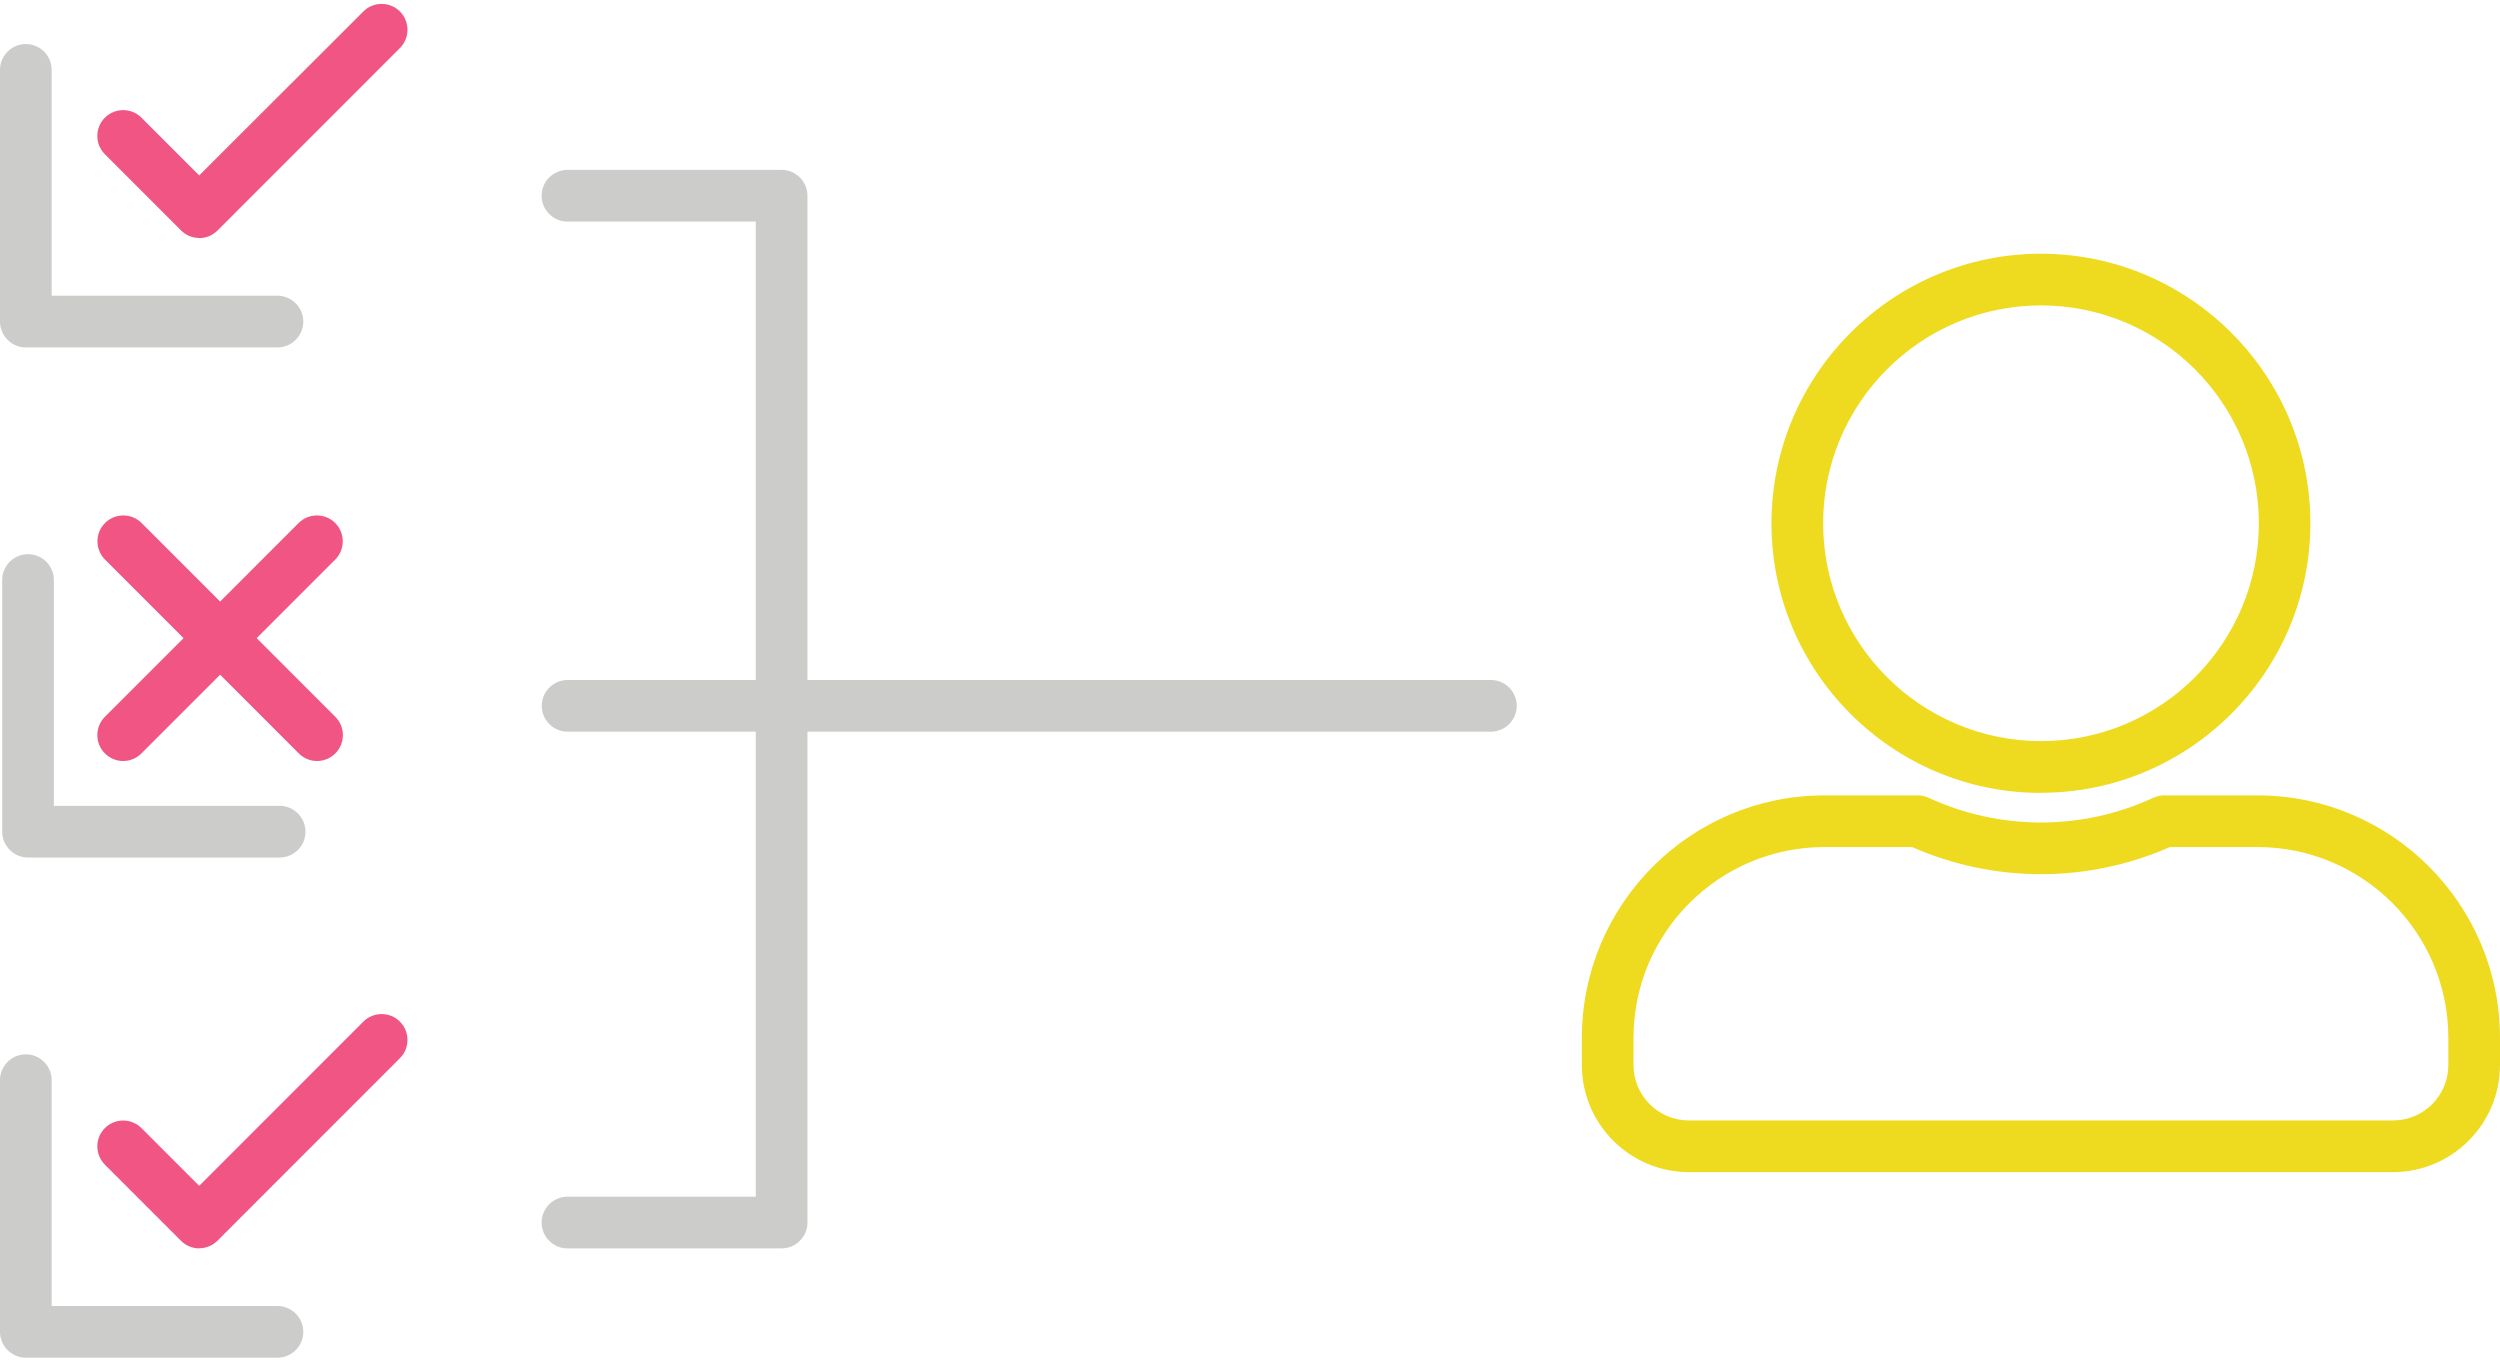
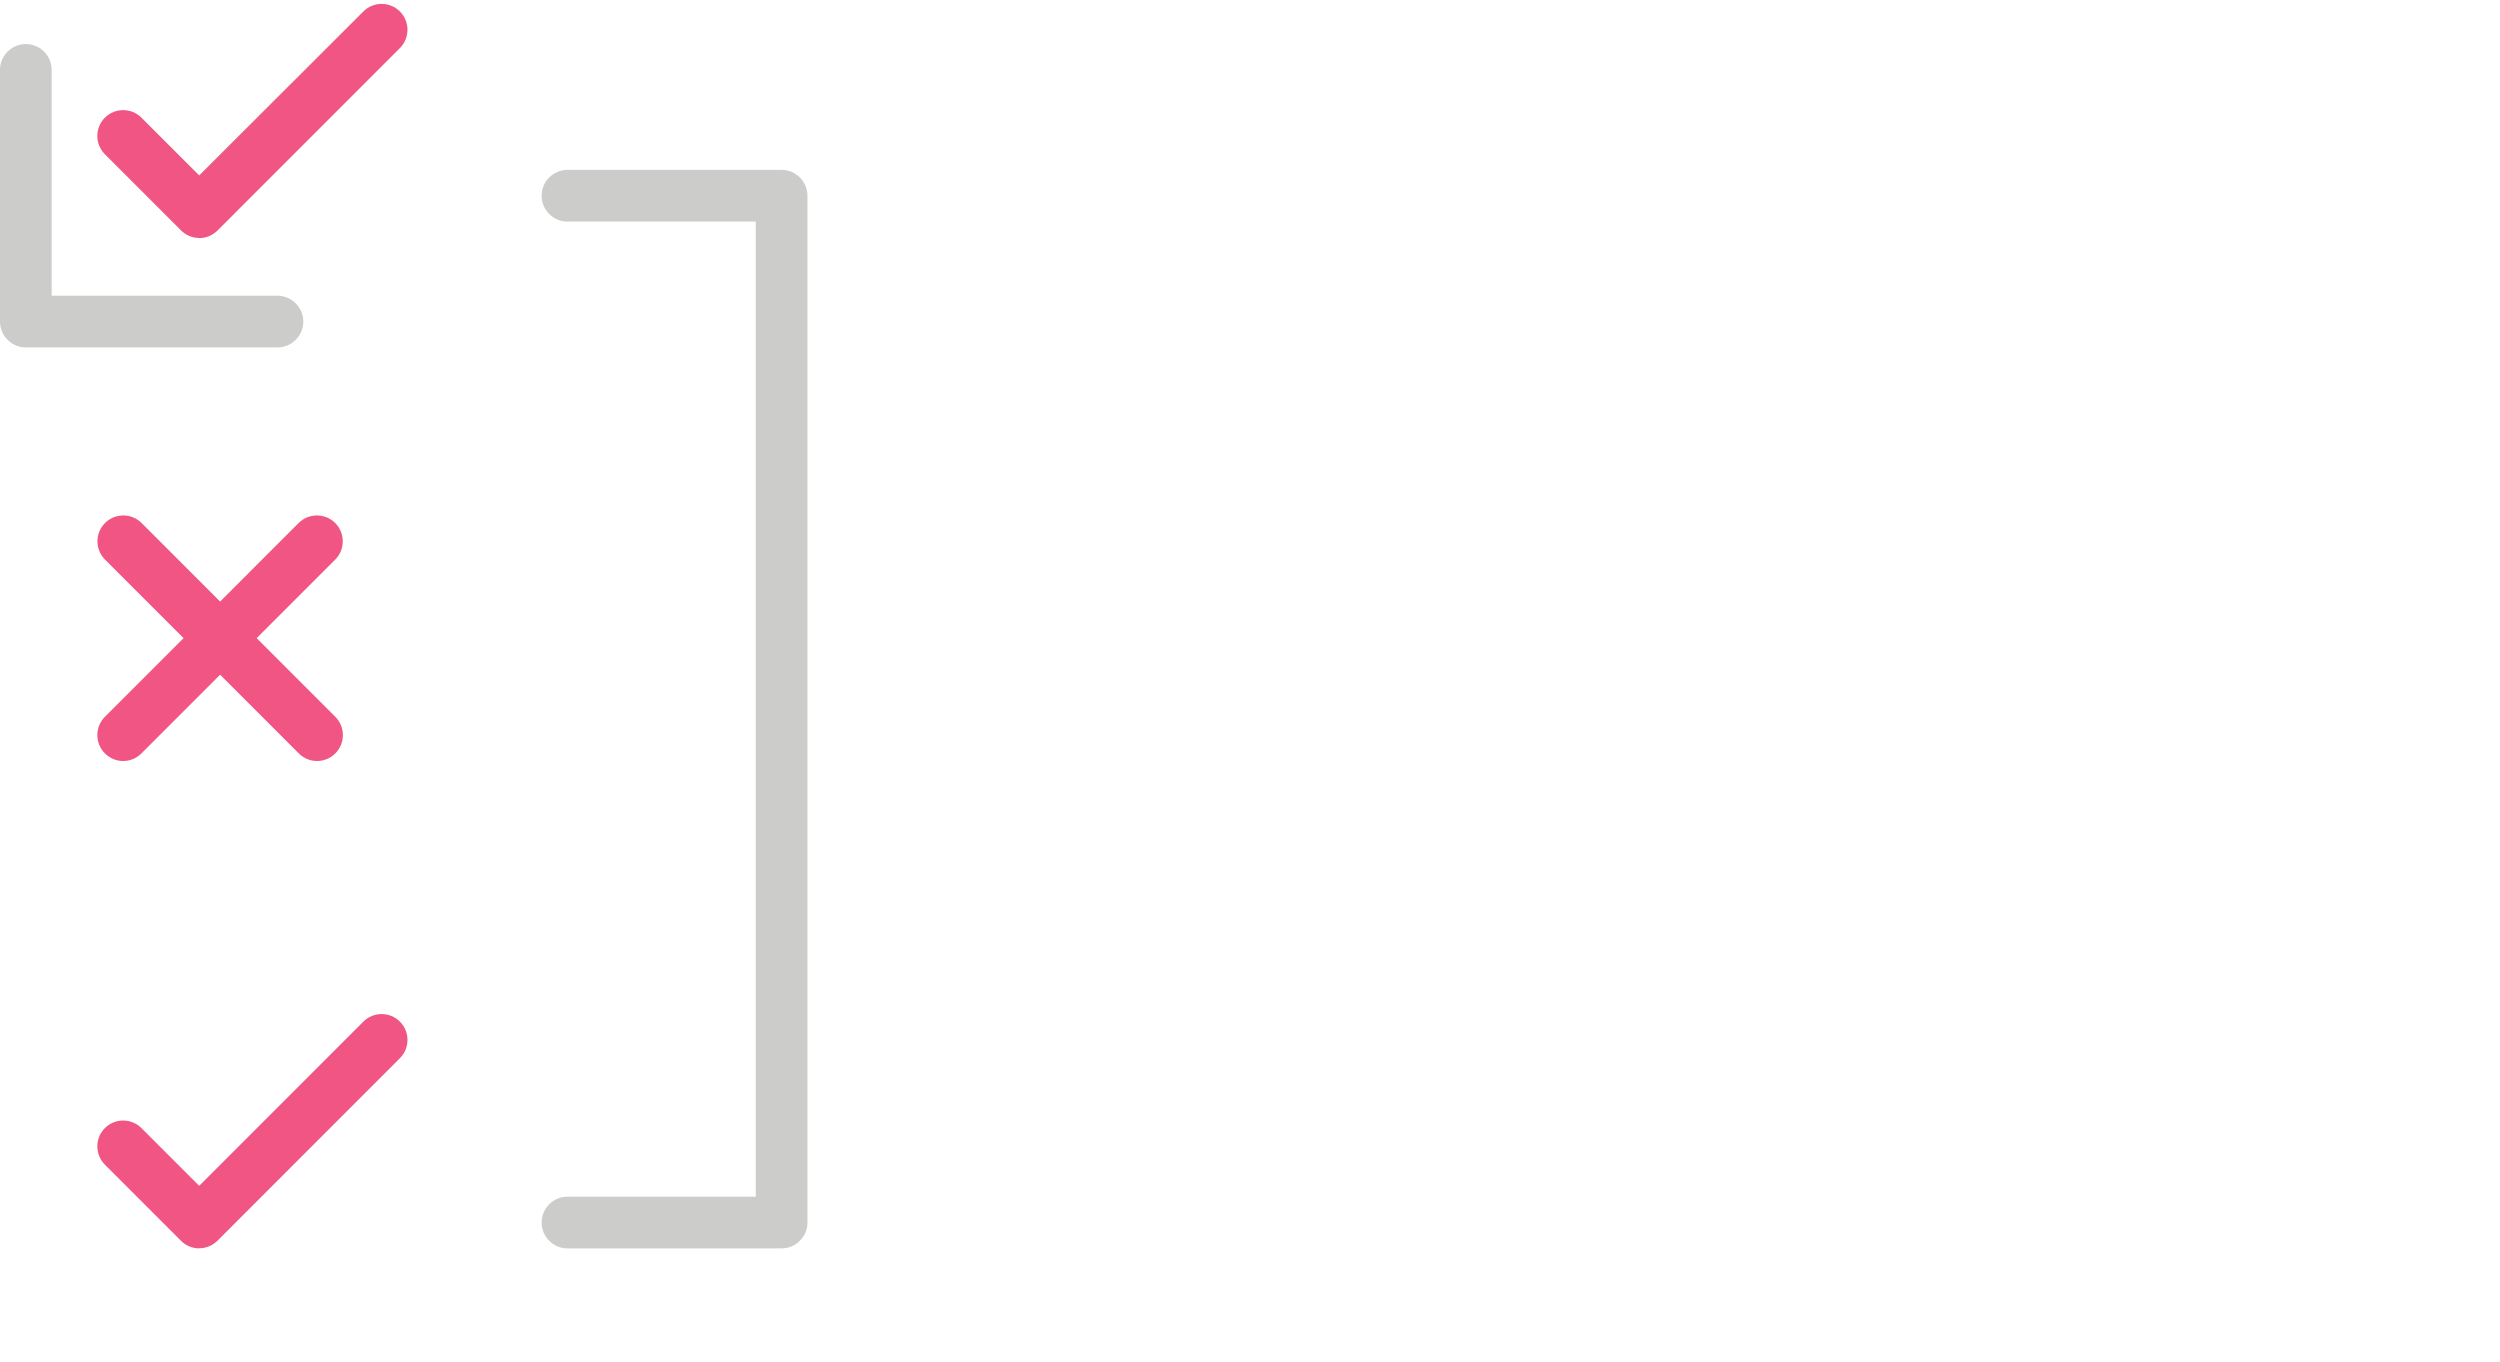
<svg xmlns="http://www.w3.org/2000/svg" width="325" height="177" viewBox="0 0 325 177" fill="none">
  <g clip-path="url(#clip0_165_512)">
-     <path d="M311.079 152.379H219.561C211.886 152.379 205.64 146.131 205.64 138.454V134.927C205.64 117.542 219.779 103.399 237.159 103.399H249.283C249.77 103.399 250.257 103.5 250.694 103.701C259.997 108.001 270.66 108.001 279.946 103.701C280.383 103.5 280.87 103.399 281.357 103.399H293.481C310.861 103.399 325 117.542 325 134.927V138.454C325 146.131 318.753 152.379 311.079 152.379ZM237.159 110.118C223.49 110.118 212.357 121.254 212.357 134.927V138.454C212.357 142.435 215.581 145.66 219.561 145.66H311.079C315.059 145.66 318.283 142.435 318.283 138.454V134.927C318.283 121.254 307.15 110.118 293.481 110.118H282.079C271.382 114.821 259.258 114.821 248.561 110.118H237.159ZM265.32 103.08C246.009 103.08 230.291 87.358 230.291 68.041C230.291 48.707 246.009 32.985 265.32 32.985C284.631 32.985 300.349 48.707 300.349 68.024C300.349 87.341 284.631 103.063 265.32 103.063V103.08ZM265.32 39.704C249.703 39.704 237.008 52.42 237.008 68.024C237.008 83.629 249.72 96.344 265.337 96.344C280.954 96.344 293.649 83.629 293.649 68.024C293.649 52.42 280.937 39.704 265.337 39.704H265.32Z" fill="#EEDB20" />
    <path d="M36.07 45.164H3.358C1.511 45.164 0 43.652 0 41.804V9.084C0 7.236 1.511 5.724 3.358 5.724C5.206 5.724 6.717 7.236 6.717 9.084V38.445H36.07C37.917 38.445 39.428 39.957 39.428 41.804C39.428 43.652 37.917 45.164 36.07 45.164Z" fill="#CCCCCB" />
    <path d="M25.894 30.936C25.038 30.936 24.181 30.6 23.526 29.945L13.636 20.052C12.326 18.742 12.326 16.608 13.636 15.298C14.945 13.988 17.078 13.988 18.388 15.298L25.894 22.806L47.237 1.491C48.547 0.181 50.68 0.181 51.989 1.491C53.299 2.801 53.299 4.934 51.989 6.245L28.279 29.962C27.624 30.617 26.767 30.953 25.911 30.953L25.894 30.936Z" fill="#F05583" />
-     <path d="M36.07 176.5H3.358C1.511 176.5 0 174.988 0 173.141V140.42C0 138.572 1.511 137.061 3.358 137.061C5.206 137.061 6.717 138.572 6.717 140.42V169.781H36.07C37.917 169.781 39.428 171.293 39.428 173.141C39.428 174.988 37.917 176.5 36.07 176.5Z" fill="#CCCCCB" />
    <path d="M25.894 162.29C25.038 162.29 24.181 161.954 23.526 161.299L13.636 151.405C12.326 150.095 12.326 147.962 13.636 146.652C14.945 145.341 17.078 145.341 18.388 146.652L25.894 154.16L47.237 132.811C48.547 131.501 50.68 131.501 51.989 132.811C53.299 134.121 53.299 136.254 51.989 137.564L28.279 161.282C27.624 161.937 26.767 162.273 25.911 162.273L25.894 162.29Z" fill="#F05583" />
-     <path d="M36.355 111.479H3.644C1.796 111.479 0.285 109.967 0.285 108.119V75.398C0.285 73.551 1.796 72.039 3.644 72.039C5.491 72.039 7.002 73.551 7.002 75.398V104.76H36.355C38.202 104.76 39.714 106.272 39.714 108.119C39.714 109.967 38.202 111.479 36.355 111.479Z" fill="#CCCCCB" />
    <path d="M16.003 98.931C15.147 98.931 14.291 98.595 13.636 97.94C12.326 96.63 12.326 94.497 13.636 93.187L38.824 67.991C40.134 66.681 42.267 66.681 43.577 67.991C44.886 69.301 44.886 71.434 43.577 72.745L18.388 97.94C17.733 98.595 16.877 98.931 16.02 98.931H16.003Z" fill="#F05583" />
    <path d="M41.209 98.931C40.352 98.931 39.496 98.595 38.841 97.94L13.652 72.745C12.342 71.434 12.342 69.301 13.652 67.991C14.962 66.681 17.095 66.681 18.404 67.991L43.593 93.187C44.903 94.497 44.903 96.63 43.593 97.94C42.938 98.595 42.082 98.931 41.225 98.931H41.209Z" fill="#F05583" />
    <path d="M101.61 162.29H73.769C71.921 162.29 70.41 160.778 70.41 158.93C70.41 157.083 71.921 155.571 73.769 155.571H98.252V28.803H73.769C71.921 28.803 70.41 27.292 70.41 25.444C70.41 23.596 71.921 22.084 73.769 22.084H101.61C103.458 22.084 104.969 23.596 104.969 25.444V158.93C104.969 160.778 103.458 162.29 101.61 162.29Z" fill="#CCCCCB" />
-     <path d="M193.818 95.118H73.786C71.939 95.118 70.428 93.606 70.428 91.759C70.428 89.911 71.939 88.399 73.786 88.399H193.818C195.665 88.399 197.177 89.911 197.177 91.759C197.177 93.606 195.665 95.118 193.818 95.118Z" fill="#CCCCCB" />
  </g>
  <defs>
    <clipPath id="clip0_165_512">
      <rect width="325" height="176" fill="white" transform="translate(0 0.5)" />
    </clipPath>
  </defs>
</svg>